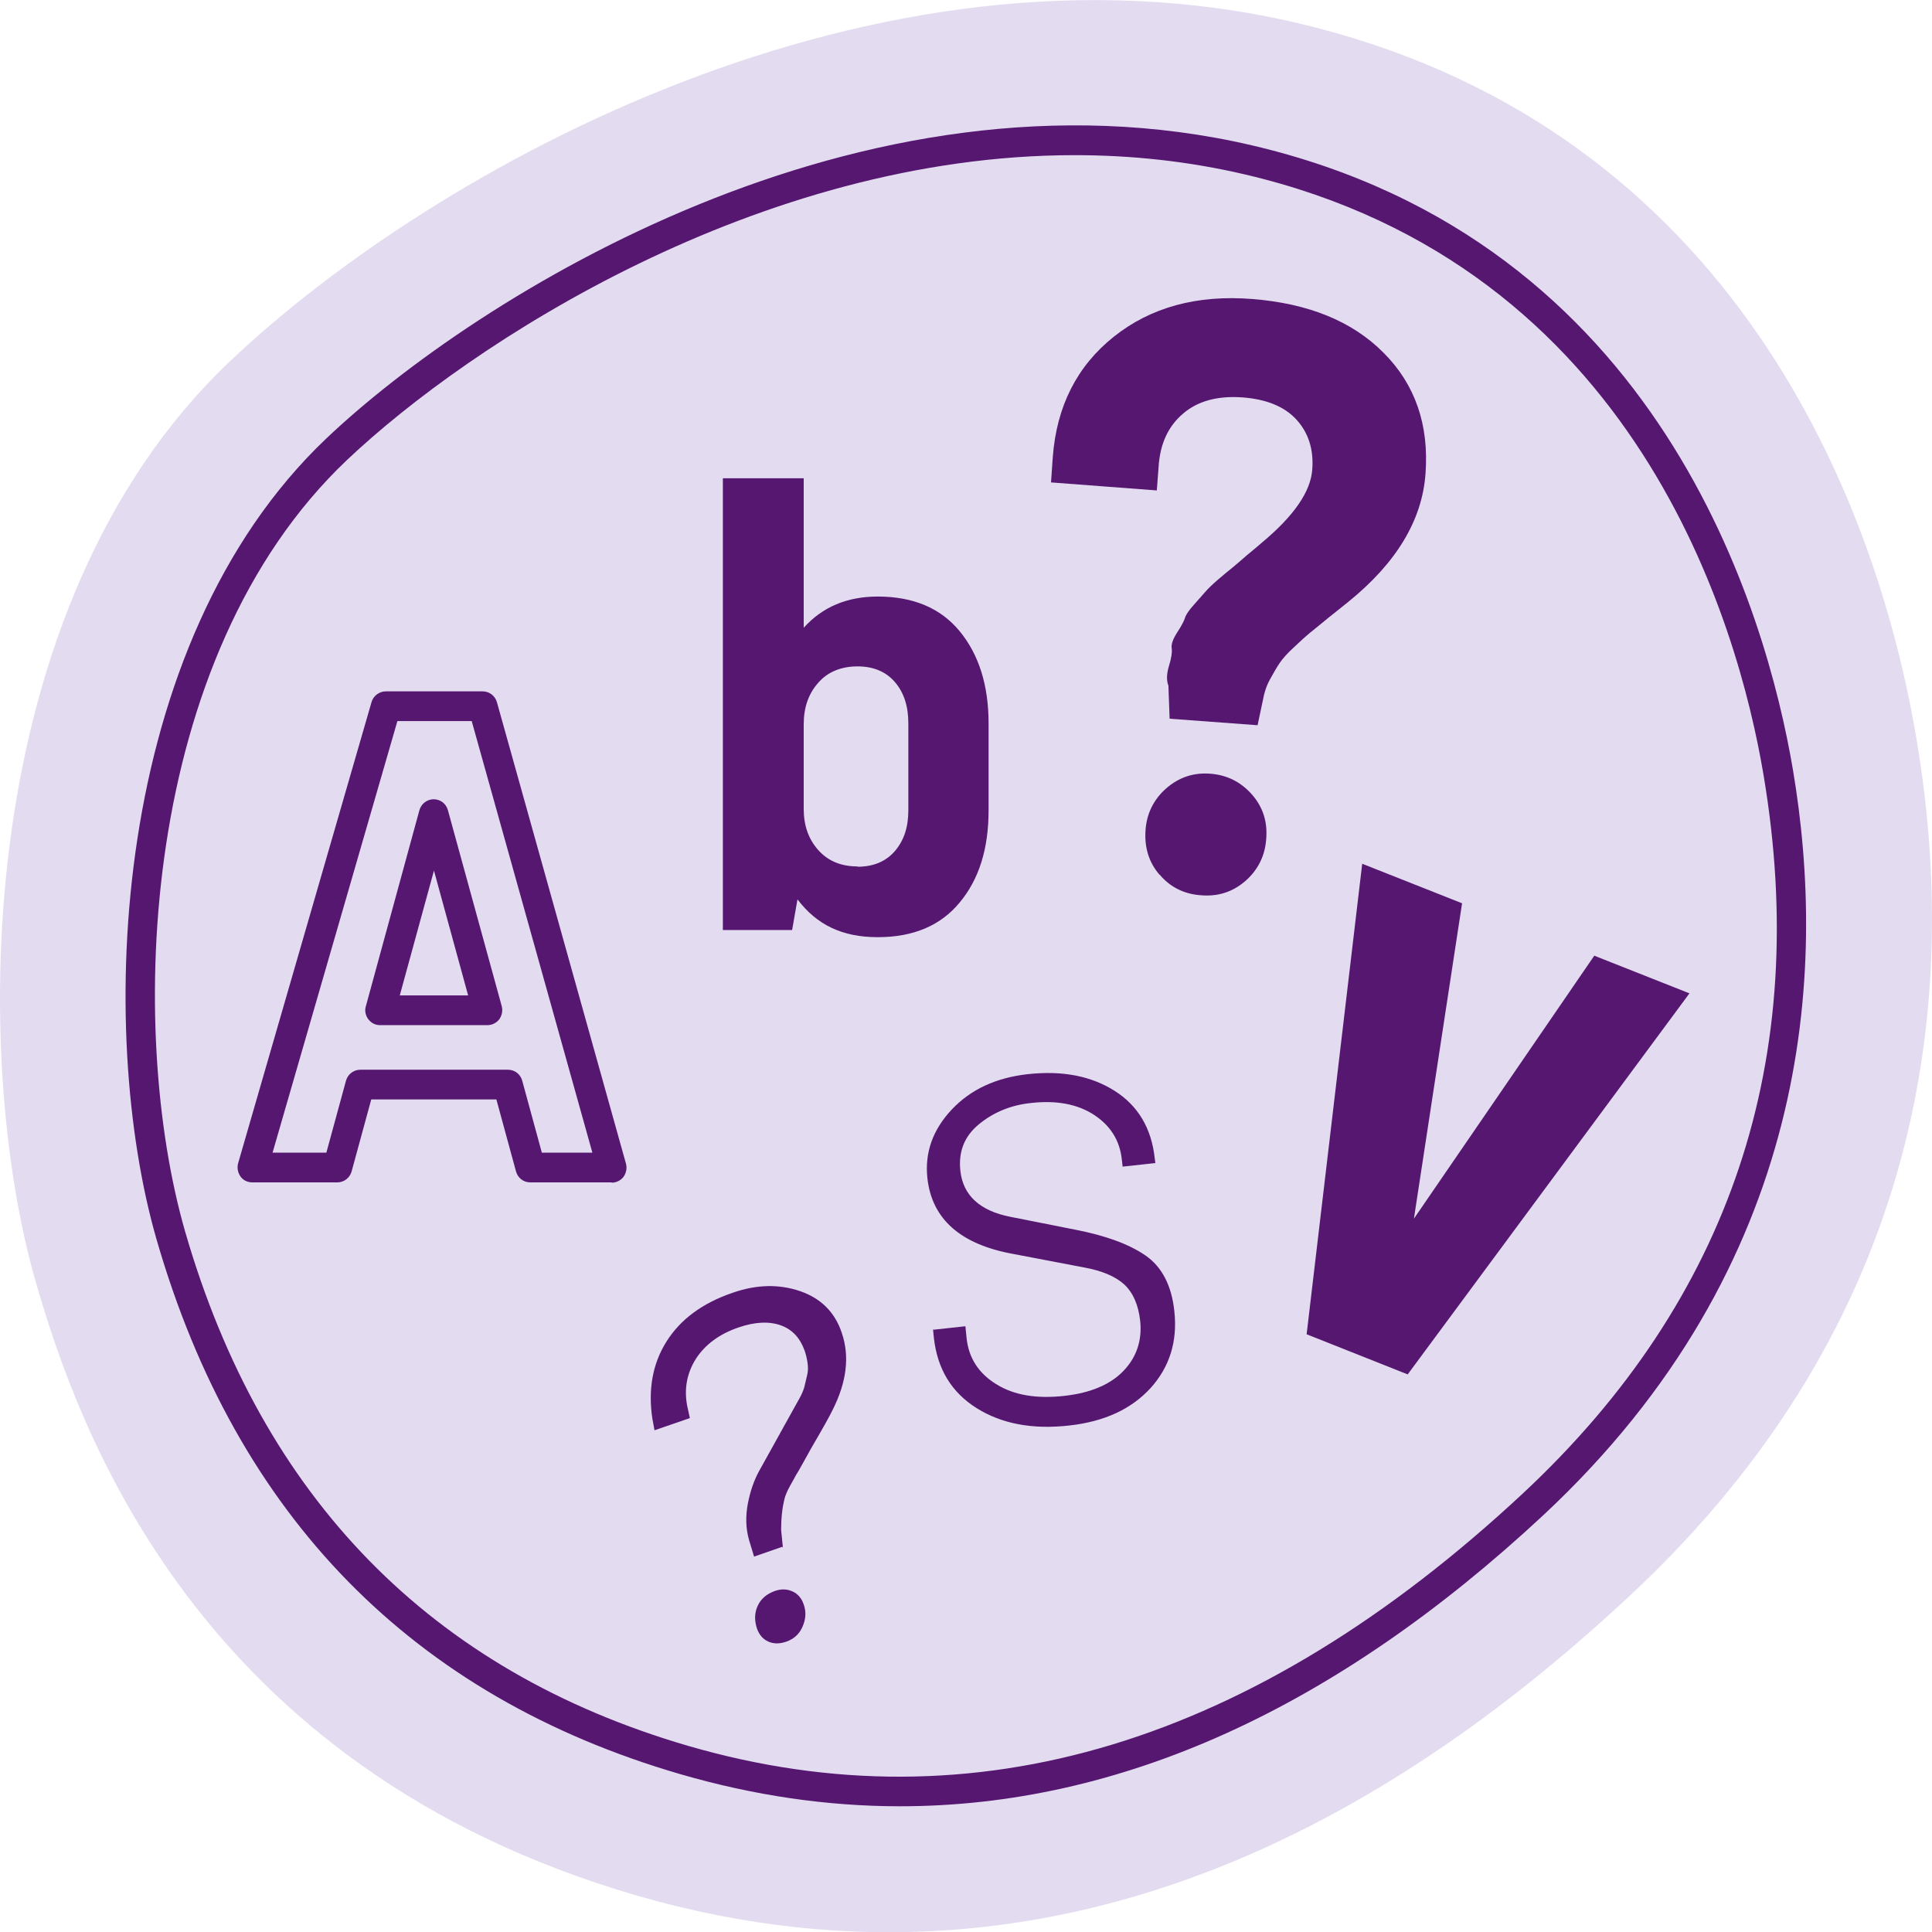
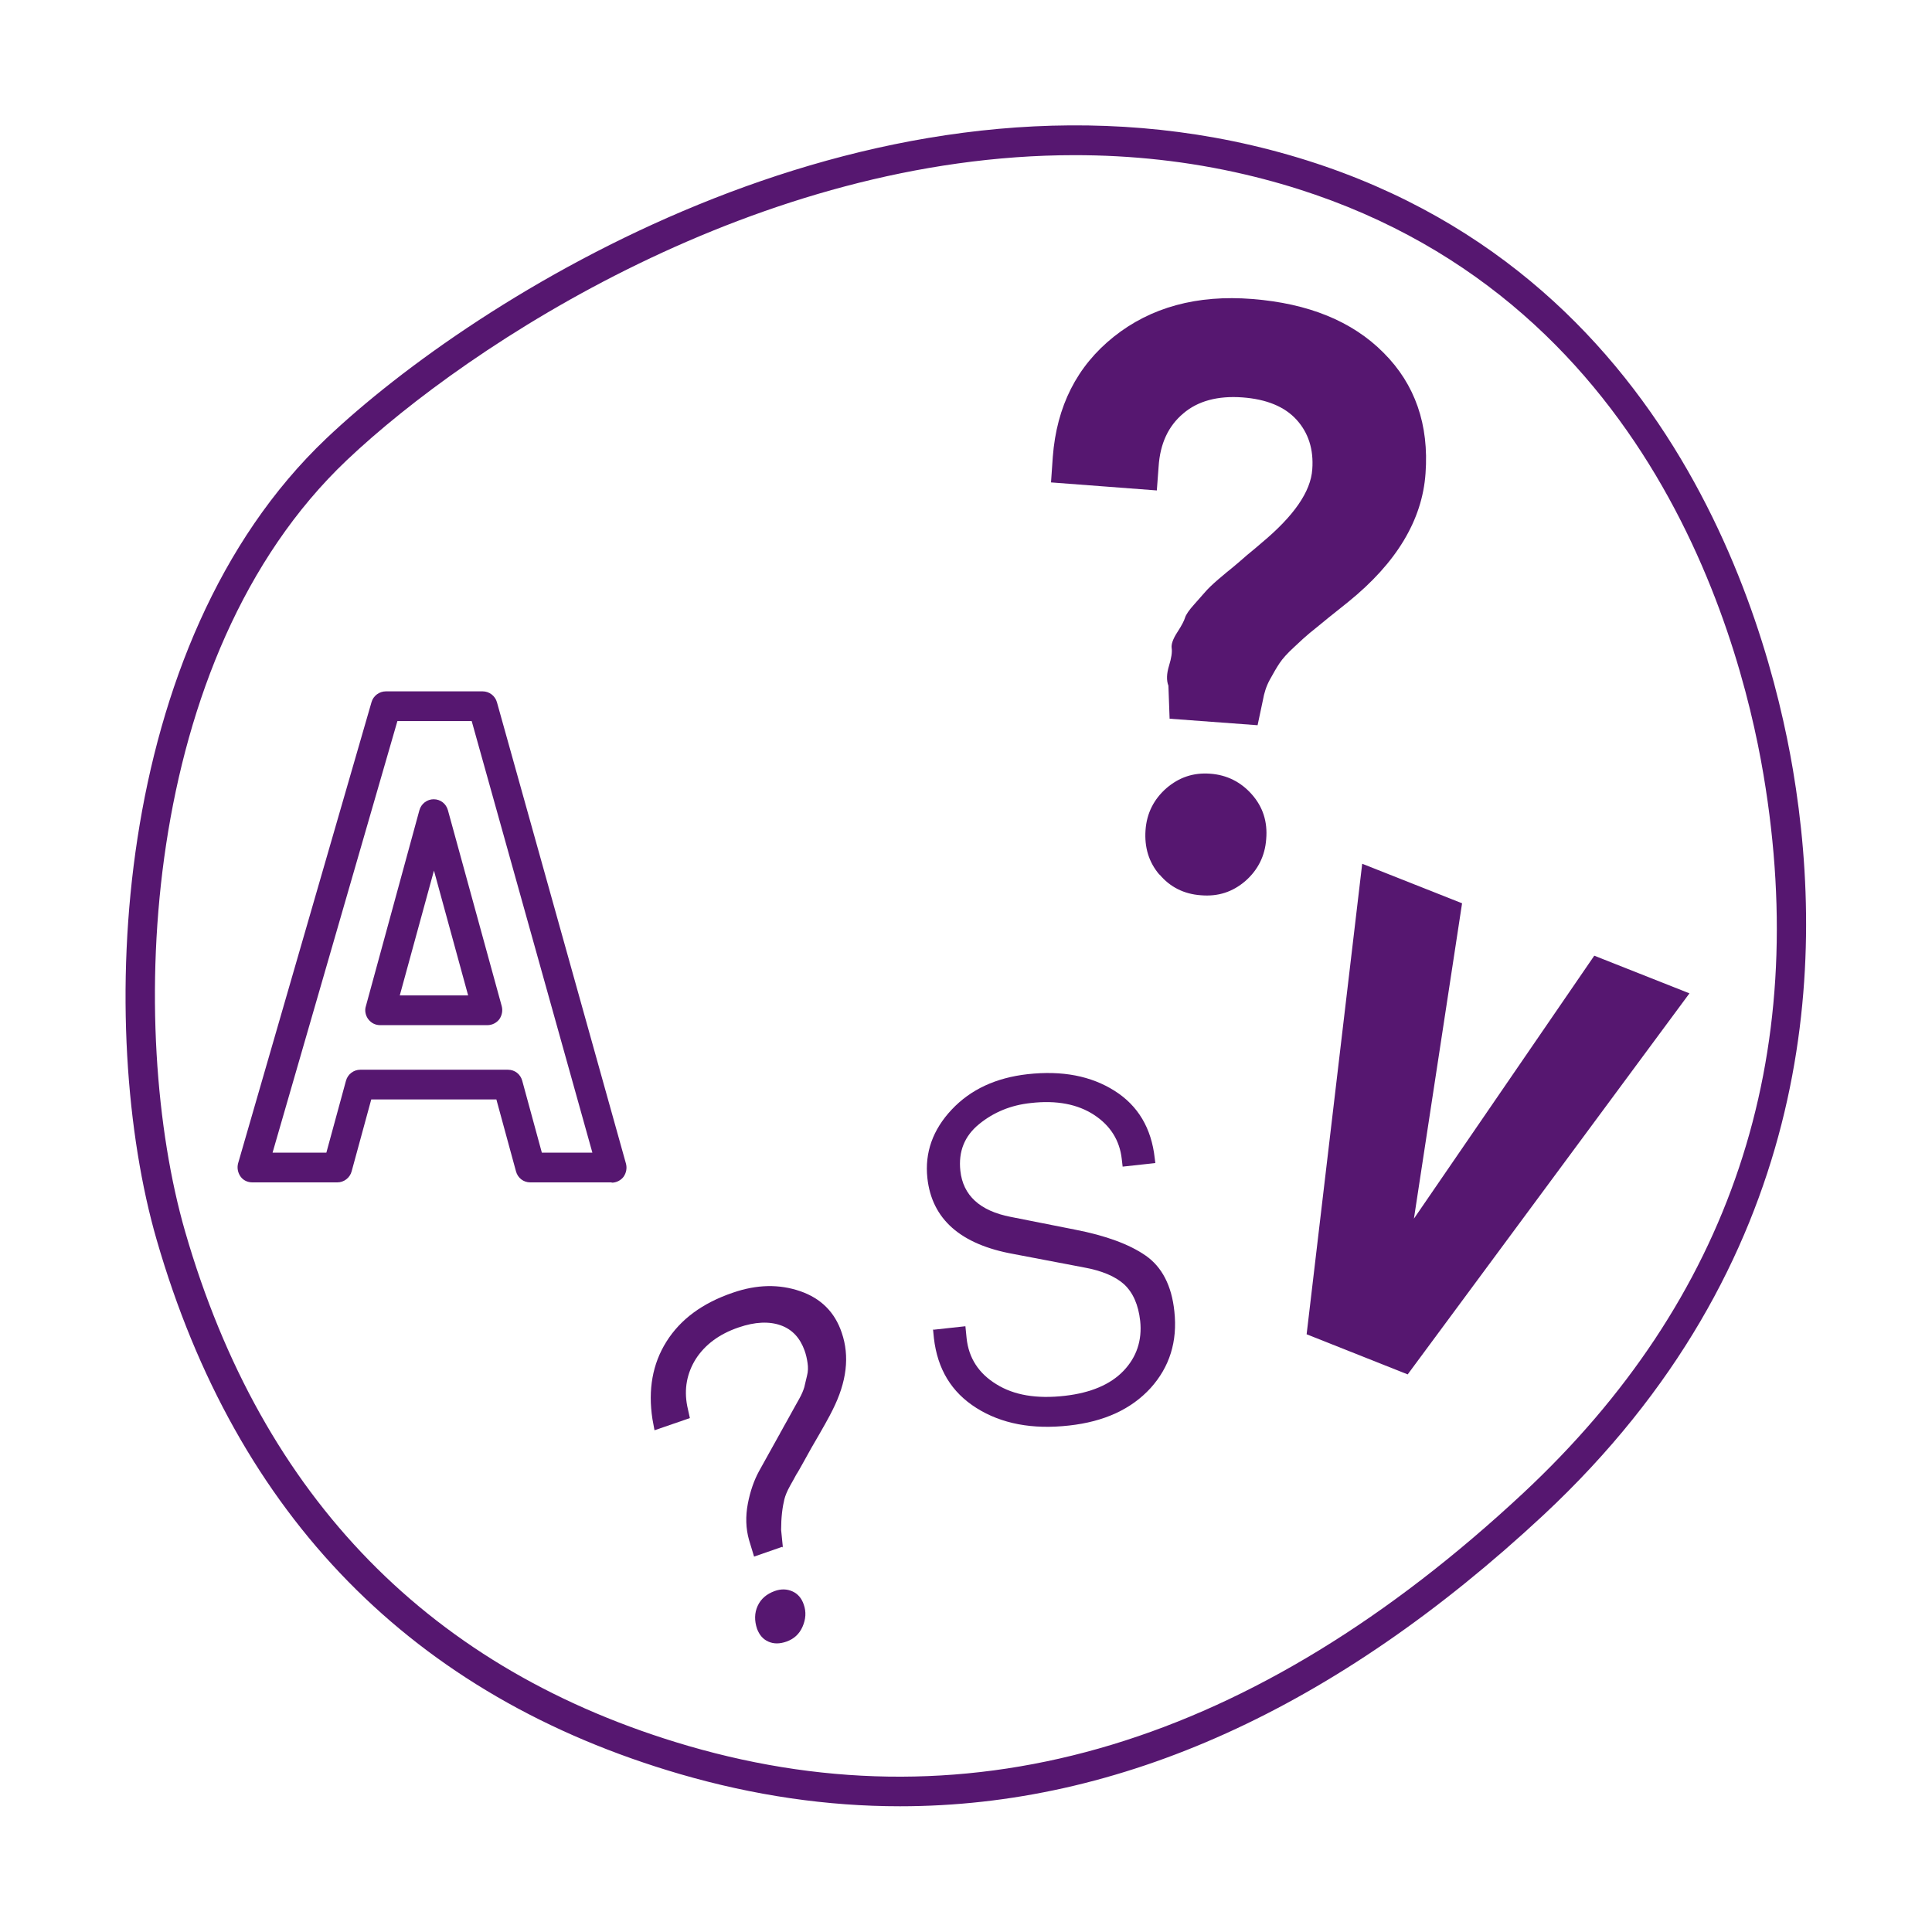
<svg xmlns="http://www.w3.org/2000/svg" id="Layer_1" version="1.1" viewBox="0 0 65 65">
  <defs>
    <style> .st0 { fill: #561770; } .st1 { fill: #e3dcf1; } </style>
  </defs>
-   <path class="st1" d="M1.2,43.12C-.95,35.66-.99,20.43,7.73,12.16,14.62,5.63,29.41-2.56,43.63.77c14.22,3.33,19.39,15.42,20.85,24.1,1.46,8.67.32,19.53-9.65,28.82-7.1,6.62-18.61,14.38-33.42,10.08C6.61,59.46,2.63,48.07,1.2,43.12Z" />
  <path class="st0" d="M20.58,39.78h-2.74c-.23,0-.42-.15-.48-.37l-.66-2.42h-4.21l-.66,2.42c-.06.22-.26.37-.48.37h-2.86c-.16,0-.31-.07-.4-.2-.09-.13-.12-.29-.08-.44l4.49-15.52c.06-.21.26-.36.48-.36h3.26c.22,0,.42.15.48.37l4.34,15.52c.04.15.01.31-.08.44-.09.12-.24.2-.4.2ZM18.23,38.78h1.7l-4.06-14.52h-2.5l-4.2,14.52h1.81l.66-2.42c.06-.22.26-.37.48-.37h4.97c.23,0,.42.15.48.37l.66,2.42ZM16.4,34.49h-3.61c-.16,0-.3-.07-.4-.2-.09-.12-.13-.29-.08-.44l1.8-6.59c.06-.22.26-.37.48-.37h0c.23,0,.42.15.48.37l1.81,6.59c.04.15.01.31-.08.44-.09.12-.24.2-.4.2ZM13.45,33.49h2.3l-1.15-4.2-1.15,4.2Z" />
-   <path class="st0" d="M26.83,30.26l-.18,1.03h-2.33v-15.2h2.72v5.03c.63-.7,1.46-1.05,2.49-1.05,1.2,0,2.12.39,2.76,1.17.64.78.97,1.81.97,3.1v2.92c0,1.29-.32,2.32-.97,3.1-.64.78-1.56,1.17-2.76,1.17s-2.05-.42-2.69-1.26ZM28.85,29.16c.54,0,.96-.18,1.26-.53.3-.35.45-.8.45-1.36v-2.94c0-.57-.15-1.03-.45-1.38-.3-.35-.72-.53-1.26-.53s-1,.18-1.32.55c-.33.37-.49.83-.49,1.4v2.85c0,.55.16,1.01.49,1.38.33.37.77.55,1.32.55Z" />
  <path class="st0" d="M31.38,44.74l1.1-.12.04.4c.07.67.41,1.19,1,1.55.59.37,1.36.5,2.31.39.87-.1,1.53-.38,1.97-.84.44-.46.63-1.03.56-1.68-.06-.54-.24-.95-.54-1.23-.3-.27-.75-.46-1.36-.57l-2.36-.45c-1.78-.32-2.75-1.17-2.9-2.56-.09-.85.18-1.62.82-2.3.64-.68,1.49-1.07,2.55-1.19,1.17-.13,2.14.06,2.93.56s1.24,1.26,1.35,2.27l.02.16-1.1.12-.03-.26c-.07-.62-.38-1.12-.93-1.48-.55-.36-1.26-.5-2.13-.4-.67.07-1.25.31-1.74.71-.49.4-.7.92-.63,1.57.09.83.66,1.35,1.69,1.55l2.17.43c1.03.2,1.82.49,2.37.87.55.38.88,1.01.97,1.88.11,1.01-.16,1.87-.8,2.58-.65.71-1.56,1.13-2.74,1.26-1.24.14-2.28-.06-3.12-.59-.84-.53-1.31-1.31-1.43-2.35l-.03-.3Z" />
  <path class="st0" d="M53.63,32.15l3.21,1.27-9.48,12.82-3.4-1.35,1.87-15.83,3.36,1.33-1.62,10.61,6.07-8.85Z" />
  <path class="st0" d="M42.32,24.4l-2.97-.22-.04-1.11c-.07-.18-.06-.41.02-.67.08-.26.11-.46.09-.59s.04-.31.19-.54c.15-.23.23-.39.26-.49.03-.1.13-.25.32-.46.18-.2.31-.35.38-.43.07-.08.21-.22.42-.4.21-.18.37-.31.47-.39.1-.08.26-.22.49-.42.23-.19.4-.33.5-.42,1.08-.9,1.65-1.72,1.7-2.47.05-.67-.13-1.23-.53-1.67-.4-.44-1.01-.69-1.82-.75-.83-.06-1.5.12-1.99.54-.5.42-.78,1.01-.83,1.79l-.06.8-3.56-.27.06-.86c.13-1.7.81-3.05,2.05-4.04,1.24-.99,2.8-1.42,4.67-1.27s3.35.74,4.41,1.81c1.06,1.06,1.53,2.42,1.41,4.06-.11,1.57-.98,3.01-2.6,4.32-.12.1-.34.27-.65.52-.31.25-.52.43-.65.53-.12.1-.3.26-.52.47-.23.21-.39.39-.49.54-.1.15-.21.34-.33.56-.12.22-.19.45-.23.68l-.18.85ZM39.01,29.43c-.36-.42-.51-.92-.47-1.5.04-.57.28-1.04.7-1.41.43-.37.91-.53,1.47-.49.57.04,1.04.28,1.41.7.37.42.53.92.48,1.5-.04.57-.28,1.04-.7,1.41-.43.37-.92.53-1.5.48-.57-.04-1.04-.28-1.39-.7Z" />
  <path class="st0" d="M26.32,52.04l-.95.33-.17-.56c-.11-.39-.12-.8-.04-1.22.08-.42.21-.79.38-1.1s.39-.7.65-1.17c.01-.02.02-.04.03-.05,0-.01.02-.03.03-.06.01-.03.03-.05.04-.07.03-.06.1-.18.2-.36.1-.18.17-.31.21-.38.04-.07.1-.18.19-.34.09-.16.14-.29.17-.39.03-.11.05-.23.09-.38s.04-.29.02-.43c-.02-.14-.05-.28-.1-.42-.15-.42-.41-.71-.8-.85-.39-.14-.87-.12-1.42.07-.65.22-1.13.58-1.44,1.06-.3.48-.4,1.01-.29,1.58l.09.41-1.19.41-.07-.38c-.15-.98,0-1.85.47-2.6.47-.75,1.21-1.3,2.24-1.65.81-.28,1.56-.29,2.26-.05.7.24,1.17.71,1.4,1.4.27.79.17,1.65-.31,2.6-.09.19-.33.62-.71,1.27-.04.07-.12.22-.25.45-.13.23-.21.38-.26.45-.04.08-.11.2-.21.38-.1.18-.16.33-.19.45-.03.12-.06.28-.08.46s-.03.37-.03.57l.06.6ZM25.47,54.8c-.09-.27-.09-.53.02-.77.11-.24.3-.4.57-.5.22-.08.42-.07.6.01.18.08.31.23.38.44.09.25.07.5-.04.75-.11.25-.29.41-.54.5-.23.08-.43.08-.61,0-.18-.08-.3-.22-.38-.43Z" />
  <path class="st0" d="M30.28,60.77c-2.45,0-4.91-.36-7.39-1.08-9-2.62-14.93-8.67-17.62-17.98h0c-2.03-7.02-1.59-20.03,5.71-26.96,5.02-4.76,17.98-12.93,31.14-9.86,13.77,3.22,17.31,15.76,18.2,21,1.15,6.8.62,16.67-8.39,25.08-7,6.52-14.25,9.8-21.65,9.8ZM36.16,5.22c-10.64,0-20.34,6.33-24.49,10.26-7,6.64-7.4,19.17-5.44,25.96h0c2.59,8.96,8.28,14.78,16.93,17.3,9.6,2.79,19.04-.07,28.08-8.5,6.98-6.51,9.7-14.64,8.09-24.18-.85-5.04-4.25-17.1-17.44-20.19-1.92-.45-3.84-.65-5.74-.65Z" />
</svg>